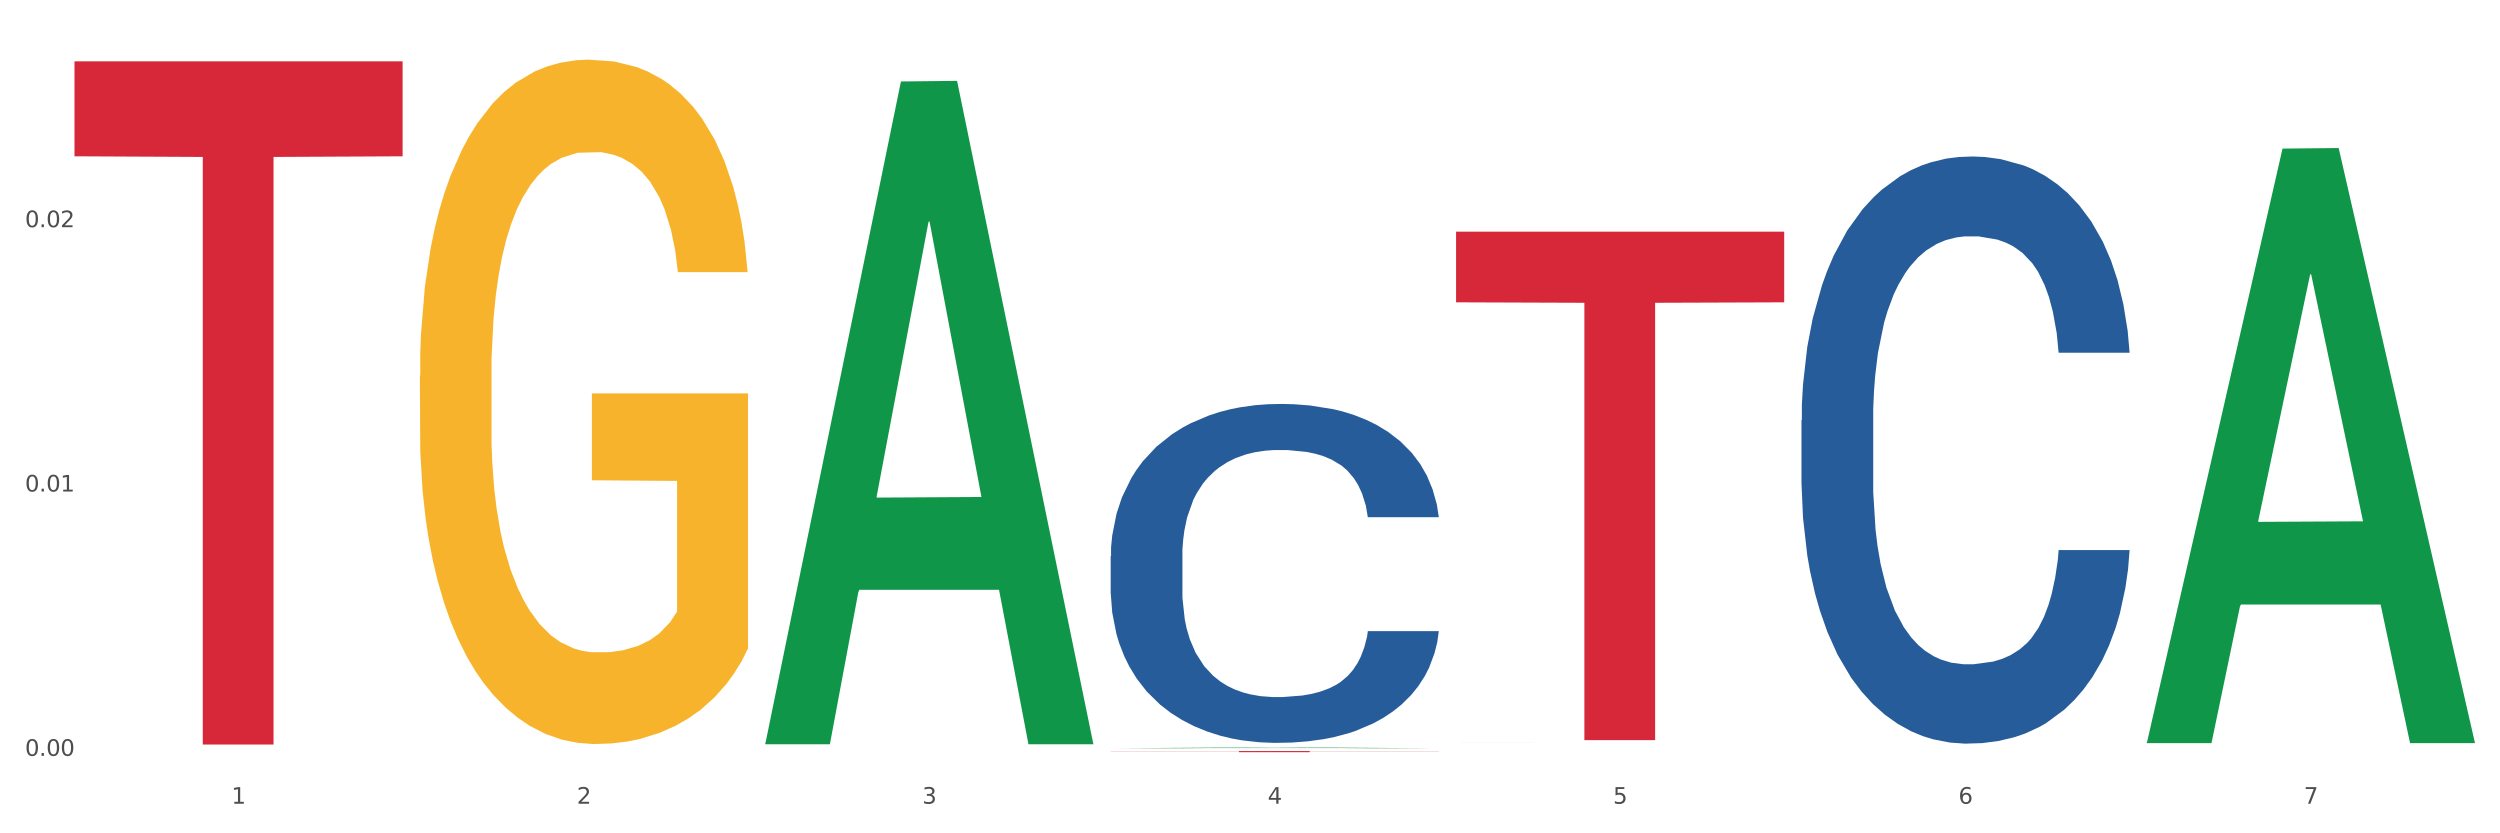
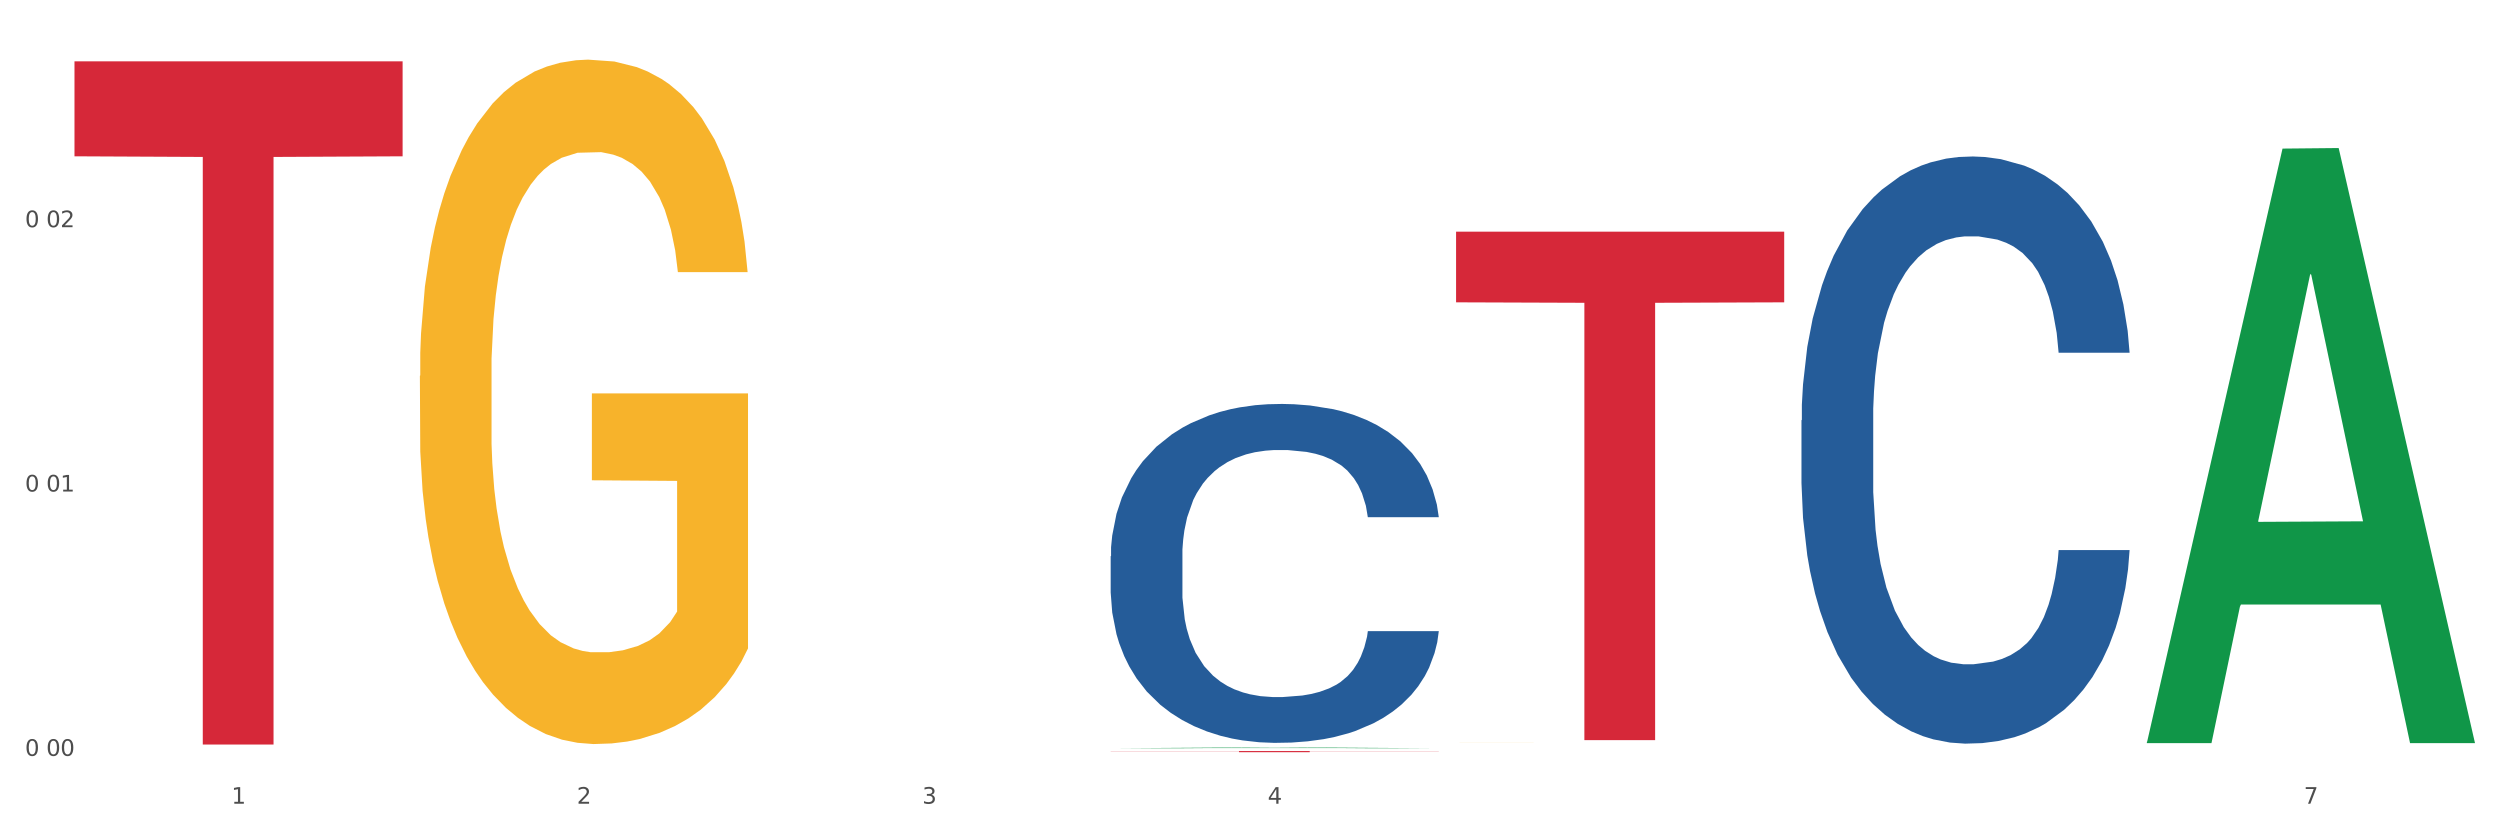
<svg xmlns="http://www.w3.org/2000/svg" xmlns:xlink="http://www.w3.org/1999/xlink" width="1080pt" height="360pt" viewBox="0 0 1080 360" version="1.1">
  <rect x="0" y="0" width="1080" height="360" fill="#333333" stroke="none" />
  <defs>
    <style type="text/css">*{stroke-linejoin: round; stroke-linecap: butt}</style>
  </defs>
  <g id="figure_1">
    <g id="patch_1">
      <path d="M 0 360  L 1080 360  L 1080 0  L 0 0  z " style="fill: #ffffff; stroke: #ffffff; stroke-linejoin: miter" />
    </g>
    <g id="axes_1">
      <g id="matplotlib.axis_1">
        <g id="xtick_1">
          <g id="text_1">
            <g style="fill: #4d4d4d" transform="translate(99.997 347.204) scale(0.096 -0.096)">
              <defs>
                <path id="DejaVuSans-31" d="M 794 531  L 1825 531  L 1825 4091  L 703 3866  L 703 4441  L 1819 4666  L 2450 4666  L 2450 531  L 3481 531  L 3481 0  L 794 0  L 794 531  z " transform="scale(0.016)" />
              </defs>
              <use xlink:href="#DejaVuSans-31" />
            </g>
          </g>
        </g>
        <g id="xtick_2">
          <g id="text_2">
            <g style="fill: #4d4d4d" transform="translate(249.209 347.204) scale(0.096 -0.096)">
              <defs>
                <path id="DejaVuSans-32" d="M 1228 531  L 3431 531  L 3431 0  L 469 0  L 469 531  Q 828 903 1448 1529  Q 2069 2156 2228 2338  Q 2531 2678 2651 2914  Q 2772 3150 2772 3378  Q 2772 3750 2511 3984  Q 2250 4219 1831 4219  Q 1534 4219 1204 4116  Q 875 4013 500 3803  L 500 4441  Q 881 4594 1212 4672  Q 1544 4750 1819 4750  Q 2544 4750 2975 4387  Q 3406 4025 3406 3419  Q 3406 3131 3298 2873  Q 3191 2616 2906 2266  Q 2828 2175 2409 1742  Q 1991 1309 1228 531  z " transform="scale(0.016)" />
              </defs>
              <use xlink:href="#DejaVuSans-32" />
            </g>
          </g>
        </g>
        <g id="xtick_3">
          <g id="text_3">
            <g style="fill: #4d4d4d" transform="translate(398.421 347.204) scale(0.096 -0.096)">
              <defs>
                <path id="DejaVuSans-33" d="M 2597 2516  Q 3050 2419 3304 2112  Q 3559 1806 3559 1356  Q 3559 666 3084 287  Q 2609 -91 1734 -91  Q 1441 -91 1130 -33  Q 819 25 488 141  L 488 750  Q 750 597 1062 519  Q 1375 441 1716 441  Q 2309 441 2620 675  Q 2931 909 2931 1356  Q 2931 1769 2642 2001  Q 2353 2234 1838 2234  L 1294 2234  L 1294 2753  L 1863 2753  Q 2328 2753 2575 2939  Q 2822 3125 2822 3475  Q 2822 3834 2567 4026  Q 2313 4219 1838 4219  Q 1578 4219 1281 4162  Q 984 4106 628 3988  L 628 4550  Q 988 4650 1302 4700  Q 1616 4750 1894 4750  Q 2613 4750 3031 4423  Q 3450 4097 3450 3541  Q 3450 3153 3228 2886  Q 3006 2619 2597 2516  z " transform="scale(0.016)" />
              </defs>
              <use xlink:href="#DejaVuSans-33" />
            </g>
          </g>
        </g>
        <g id="xtick_4">
          <g id="text_4">
            <g style="fill: #4d4d4d" transform="translate(547.634 347.204) scale(0.096 -0.096)">
              <defs>
                <path id="DejaVuSans-34" d="M 2419 4116  L 825 1625  L 2419 1625  L 2419 4116  z M 2253 4666  L 3047 4666  L 3047 1625  L 3713 1625  L 3713 1100  L 3047 1100  L 3047 0  L 2419 0  L 2419 1100  L 313 1100  L 313 1709  L 2253 4666  z " transform="scale(0.016)" />
              </defs>
              <use xlink:href="#DejaVuSans-34" />
            </g>
          </g>
        </g>
        <g id="xtick_5">
          <g id="text_5">
            <g style="fill: #4d4d4d" transform="translate(696.846 347.204) scale(0.096 -0.096)">
              <defs>
-                 <path id="DejaVuSans-35" d="M 691 4666  L 3169 4666  L 3169 4134  L 1269 4134  L 1269 2991  Q 1406 3038 1543 3061  Q 1681 3084 1819 3084  Q 2600 3084 3056 2656  Q 3513 2228 3513 1497  Q 3513 744 3044 326  Q 2575 -91 1722 -91  Q 1428 -91 1123 -41  Q 819 9 494 109  L 494 744  Q 775 591 1075 516  Q 1375 441 1709 441  Q 2250 441 2565 725  Q 2881 1009 2881 1497  Q 2881 1984 2565 2268  Q 2250 2553 1709 2553  Q 1456 2553 1204 2497  Q 953 2441 691 2322  L 691 4666  z " transform="scale(0.016)" />
-               </defs>
+                 </defs>
              <use xlink:href="#DejaVuSans-35" />
            </g>
          </g>
        </g>
        <g id="xtick_6">
          <g id="text_6">
            <g style="fill: #4d4d4d" transform="translate(846.058 347.204) scale(0.096 -0.096)">
              <defs>
-                 <path id="DejaVuSans-36" d="M 2113 2584  Q 1688 2584 1439 2293  Q 1191 2003 1191 1497  Q 1191 994 1439 701  Q 1688 409 2113 409  Q 2538 409 2786 701  Q 3034 994 3034 1497  Q 3034 2003 2786 2293  Q 2538 2584 2113 2584  z M 3366 4563  L 3366 3988  Q 3128 4100 2886 4159  Q 2644 4219 2406 4219  Q 1781 4219 1451 3797  Q 1122 3375 1075 2522  Q 1259 2794 1537 2939  Q 1816 3084 2150 3084  Q 2853 3084 3261 2657  Q 3669 2231 3669 1497  Q 3669 778 3244 343  Q 2819 -91 2113 -91  Q 1303 -91 875 529  Q 447 1150 447 2328  Q 447 3434 972 4092  Q 1497 4750 2381 4750  Q 2619 4750 2861 4703  Q 3103 4656 3366 4563  z " transform="scale(0.016)" />
-               </defs>
+                 </defs>
              <use xlink:href="#DejaVuSans-36" />
            </g>
          </g>
        </g>
        <g id="xtick_7">
          <g id="text_7">
            <g style="fill: #4d4d4d" transform="translate(995.27 347.204) scale(0.096 -0.096)">
              <defs>
-                 <path id="DejaVuSans-37" d="M 525 4666  L 3525 4666  L 3525 4397  L 1831 0  L 1172 0  L 2766 4134  L 525 4134  L 525 4666  z " transform="scale(0.016)" />
+                 <path id="DejaVuSans-37" d="M 525 4666  L 3525 4666  L 3525 4397  L 1831 0  L 1172 0  L 2766 4134  L 525 4134  z " transform="scale(0.016)" />
              </defs>
              <use xlink:href="#DejaVuSans-37" />
            </g>
          </g>
        </g>
        <g id="xtick_8" />
        <g id="xtick_9" />
        <g id="xtick_10" />
        <g id="xtick_11" />
        <g id="xtick_12" />
        <g id="xtick_13" />
      </g>
      <g id="matplotlib.axis_2">
        <g id="ytick_1">
          <g id="text_8">
            <g style="fill: #4d4d4d" transform="translate(10.8 326.527) scale(0.096 -0.096)">
              <defs>
                <path id="DejaVuSans-30" d="M 2034 4250  Q 1547 4250 1301 3770  Q 1056 3291 1056 2328  Q 1056 1369 1301 889  Q 1547 409 2034 409  Q 2525 409 2770 889  Q 3016 1369 3016 2328  Q 3016 3291 2770 3770  Q 2525 4250 2034 4250  z M 2034 4750  Q 2819 4750 3233 4129  Q 3647 3509 3647 2328  Q 3647 1150 3233 529  Q 2819 -91 2034 -91  Q 1250 -91 836 529  Q 422 1150 422 2328  Q 422 3509 836 4129  Q 1250 4750 2034 4750  z " transform="scale(0.016)" />
-                 <path id="DejaVuSans-2e" d="M 684 794  L 1344 794  L 1344 0  L 684 0  L 684 794  z " transform="scale(0.016)" />
              </defs>
              <use xlink:href="#DejaVuSans-30" />
              <use xlink:href="#DejaVuSans-2e" transform="translate(63.623 0)" />
              <use xlink:href="#DejaVuSans-30" transform="translate(95.41 0)" />
              <use xlink:href="#DejaVuSans-30" transform="translate(159.033 0)" />
            </g>
          </g>
        </g>
        <g id="ytick_2">
          <g id="text_9">
            <g style="fill: #4d4d4d" transform="translate(10.8 212.338) scale(0.096 -0.096)">
              <use xlink:href="#DejaVuSans-30" />
              <use xlink:href="#DejaVuSans-2e" transform="translate(63.623 0)" />
              <use xlink:href="#DejaVuSans-30" transform="translate(95.41 0)" />
              <use xlink:href="#DejaVuSans-31" transform="translate(159.033 0)" />
            </g>
          </g>
        </g>
        <g id="ytick_3">
          <g id="text_10">
            <g style="fill: #4d4d4d" transform="translate(10.8 98.149) scale(0.096 -0.096)">
              <use xlink:href="#DejaVuSans-30" />
              <use xlink:href="#DejaVuSans-2e" transform="translate(63.623 0)" />
              <use xlink:href="#DejaVuSans-30" transform="translate(95.41 0)" />
              <use xlink:href="#DejaVuSans-32" transform="translate(159.033 0)" />
            </g>
          </g>
        </g>
        <g id="ytick_4" />
        <g id="ytick_5" />
        <g id="ytick_6" />
      </g>
      <g id="PolyCollection_1">
-         <path d="M 330.599 320.99  L 330.746 320.721  L 389.2 35.195  L 413.458 34.926  L 472.351 321.529  L 444.293 321.529  L 431.579 254.789  L 371.225 254.789  L 370.787 255.866  L 358.511 321.529  L 330.599 321.529  L 330.599 320.99  L 378.824 214.961  L 423.98 214.692  L 401.621 96.014  L 401.329 95.476  L 401.037 96.283  L 378.678 214.692  L 378.824 214.961  L 330.599 320.99  z " clip-path="url(#pc6c1d16052)" style="fill: #109648" />
        <path d="M 629.024 100.079  L 770.776 100.079  L 770.776 130.604  L 715.015 130.81  L 715.015 319.733  L 684.448 319.733  L 684.448 130.81  L 629.024 130.604  L 629.024 100.285  L 629.024 100.079  z " clip-path="url(#pc6c1d16052)" style="fill: #d62839" />
        <path d="M 479.812 324.454  L 621.563 324.454  L 621.563 324.523  L 565.803 324.523  L 565.803 324.95  L 535.236 324.95  L 535.236 324.523  L 479.812 324.523  L 479.812 324.454  L 479.812 324.454  z " clip-path="url(#pc6c1d16052)" style="fill: #d62839" />
        <path d="M 32.175 26.508  L 173.927 26.508  L 173.927 67.524  L 118.167 67.801  L 118.167 321.652  L 87.599 321.652  L 87.599 67.801  L 32.175 67.524  L 32.175 26.785  L 32.175 26.508  z " clip-path="url(#pc6c1d16052)" style="fill: #d62839" />
        <path d="M 479.812 240.29  L 479.979 240.157  L 479.979 236.413  L 480.482 231.331  L 482.325 221.971  L 484.671 214.883  L 488.692 206.593  L 490.87 203.116  L 493.719 199.238  L 499.583 192.953  L 506.285 187.604  L 510.977 184.662  L 514.496 182.79  L 522.371 179.447  L 526.895 177.976  L 531.586 176.773  L 535.608 175.97  L 542.31 175.034  L 547.672 174.633  L 553.871 174.499  L 559.065 174.633  L 565.935 175.168  L 575.988 176.773  L 579.842 177.709  L 585.036 179.313  L 590.398 181.453  L 594.754 183.592  L 599.781 186.668  L 604.975 190.68  L 610.002 195.761  L 613.521 200.441  L 616.369 205.389  L 618.882 211.407  L 620.726 217.959  L 621.563 223.441  L 590.901 223.441  L 590.063 218.494  L 588.387 213.145  L 586.712 209.534  L 584.869 206.593  L 582.02 203.249  L 579.507 201.11  L 575.318 198.569  L 571.464 196.965  L 568.281 196.029  L 564.427 195.226  L 556.217 194.424  L 550.352 194.424  L 546.666 194.691  L 542.142 195.36  L 538.288 196.296  L 533.764 197.901  L 530.246 199.639  L 526.727 201.912  L 524.716 203.517  L 521.7 206.459  L 519.69 208.866  L 517.009 213.011  L 515.501 215.953  L 512.82 223.575  L 511.647 229.192  L 511.144 233.069  L 510.809 237.349  L 510.809 258.209  L 511.815 267.57  L 512.652 271.581  L 513.993 276.128  L 516.506 282.012  L 520.192 287.762  L 524.046 291.907  L 527.23 294.448  L 530.246 296.32  L 533.262 297.791  L 536.948 299.128  L 539.964 299.93  L 544.488 300.733  L 549.85 301.134  L 554.039 301.134  L 562.584 300.465  L 566.438 299.797  L 570.124 298.861  L 574.145 297.39  L 577.329 295.785  L 579.172 294.582  L 582.188 292.041  L 584.534 289.366  L 586.544 286.291  L 587.885 283.616  L 589.393 279.605  L 590.566 275.058  L 590.901 272.651  L 621.563 272.651  L 620.893 277.465  L 619.72 282.145  L 617.374 288.43  L 615.531 292.041  L 612.683 296.454  L 609.667 300.198  L 605.478 304.343  L 601.624 307.419  L 597.603 310.093  L 593.246 312.5  L 585.371 315.843  L 582.523 316.779  L 576.491 318.384  L 571.799 319.32  L 564.93 320.256  L 557.892 320.791  L 550.52 320.925  L 543.985 320.657  L 536.78 319.855  L 532.256 319.053  L 527.23 317.849  L 521.365 315.977  L 515.836 313.704  L 510.642 311.029  L 505.783 307.954  L 501.259 304.477  L 495.394 298.727  L 491.038 293.111  L 487.854 287.895  L 485.676 283.483  L 483.498 277.866  L 482.325 273.988  L 480.482 264.628  L 479.812 255.936  L 479.812 240.29  z " clip-path="url(#pc6c1d16052)" style="fill: #255c99" />
        <path d="M 778.236 181.569  L 778.404 181.338  L 778.404 174.851  L 778.906 166.048  L 780.749 149.832  L 783.095 137.555  L 787.117 123.192  L 789.295 117.169  L 792.143 110.451  L 798.008 99.563  L 804.71 90.297  L 809.401 85.2  L 812.92 81.957  L 820.795 76.166  L 825.319 73.617  L 830.011 71.532  L 834.032 70.142  L 840.734 68.521  L 846.096 67.826  L 852.296 67.594  L 857.49 67.826  L 864.359 68.753  L 874.413 71.532  L 878.267 73.154  L 883.461 75.934  L 888.823 79.64  L 893.179 83.347  L 898.206 88.675  L 903.4 95.625  L 908.426 104.428  L 911.945 112.536  L 914.794 121.107  L 917.307 131.531  L 919.15 142.883  L 919.988 152.381  L 889.325 152.381  L 888.487 143.809  L 886.812 134.543  L 885.136 128.288  L 883.293 123.192  L 880.445 117.4  L 877.931 113.694  L 873.743 109.292  L 869.889 106.513  L 866.705 104.891  L 862.851 103.501  L 854.641 102.111  L 848.777 102.111  L 845.091 102.574  L 840.567 103.733  L 836.713 105.354  L 832.189 108.134  L 828.67 111.146  L 825.152 115.084  L 823.141 117.864  L 820.125 122.96  L 818.114 127.13  L 815.433 134.311  L 813.925 139.408  L 811.245 152.612  L 810.072 162.342  L 809.569 169.06  L 809.234 176.473  L 809.234 212.611  L 810.239 228.827  L 811.077 235.777  L 812.417 243.653  L 814.931 253.846  L 818.617 263.807  L 822.471 270.989  L 825.654 275.39  L 828.67 278.633  L 831.686 281.182  L 835.372 283.498  L 838.388 284.888  L 842.912 286.278  L 848.274 286.973  L 852.463 286.973  L 861.008 285.815  L 864.862 284.657  L 868.548 283.035  L 872.57 280.487  L 875.753 277.707  L 877.596 275.622  L 880.612 271.22  L 882.958 266.587  L 884.969 261.259  L 886.309 256.626  L 887.817 249.676  L 888.99 241.8  L 889.325 237.63  L 919.988 237.63  L 919.318 245.97  L 918.145 254.078  L 915.799 264.966  L 913.956 271.22  L 911.107 278.865  L 908.091 285.352  L 903.902 292.533  L 900.049 297.861  L 896.027 302.494  L 891.671 306.664  L 883.796 312.455  L 880.947 314.077  L 874.915 316.857  L 870.224 318.478  L 863.354 320.1  L 856.317 321.027  L 848.944 321.258  L 842.41 320.795  L 835.205 319.405  L 830.681 318.015  L 825.654 315.93  L 819.79 312.687  L 814.26 308.749  L 809.066 304.116  L 804.207 298.788  L 799.683 292.765  L 793.819 282.803  L 789.462 273.074  L 786.279 264.039  L 784.101 256.394  L 781.922 246.665  L 780.749 239.947  L 778.906 223.731  L 778.236 208.673  L 778.236 181.569  z " clip-path="url(#pc6c1d16052)" style="fill: #255c99" />
        <path d="M 181.387 162.39  L 181.555 162.12  L 181.555 152.4  L 181.889 144.029  L 183.563 123.777  L 186.073 107.036  L 187.914 98.125  L 189.755 90.835  L 191.931 83.544  L 194.608 75.984  L 199.462 64.913  L 202.474 59.242  L 206.156 53.302  L 212.85 44.661  L 217.704 39.801  L 222.724 35.75  L 230.925 30.89  L 236.28 28.73  L 241.971 27.11  L 248.832 26.03  L 254.02 25.759  L 265.401 26.57  L 275.107 29  L 279.793 30.89  L 285.818 34.13  L 288.998 36.29  L 294.186 40.611  L 299.541 46.281  L 303.223 51.142  L 308.746 60.322  L 312.93 69.503  L 316.779 80.844  L 318.788 88.675  L 320.294 95.965  L 321.633 104.336  L 322.971 117.567  L 292.847 117.567  L 291.676 108.116  L 289.835 99.205  L 287.157 90.565  L 284.814 85.164  L 280.797 78.414  L 277.116 74.093  L 273.266 70.853  L 268.58 68.153  L 264.899 66.803  L 259.71 65.723  L 249.502 65.993  L 242.64 68.153  L 237.954 70.853  L 234.942 73.283  L 232.264 75.984  L 229.251 79.764  L 225.737 85.434  L 223.227 90.565  L 220.716 97.045  L 218.708 103.526  L 216.867 111.086  L 215.361 119.187  L 214.189 127.558  L 213.185 137.819  L 212.348 154.83  L 212.348 191.823  L 212.683 200.194  L 213.52 211.264  L 214.524 219.635  L 216.198 229.626  L 217.704 236.376  L 220.549 246.097  L 223.729 254.198  L 226.239 259.328  L 228.749 263.649  L 233.101 269.589  L 237.954 274.449  L 242.138 277.42  L 247.828 280.12  L 251.677 281.2  L 255.024 281.74  L 263.225 281.74  L 269.082 280.93  L 275.609 279.04  L 280.63 276.61  L 284.814 273.639  L 289.5 268.779  L 292.512 264.189  L 292.512 207.754  L 255.694 207.484  L 255.694 169.951  L 323.139 169.951  L 323.139 280.12  L 320.294 285.79  L 317.114 290.921  L 313.767 295.511  L 308.746 301.182  L 302.721 306.582  L 297.366 310.362  L 291.676 313.603  L 284.981 316.573  L 276.279 319.273  L 270.923 320.353  L 264.229 321.163  L 256.363 321.433  L 249.502 320.893  L 242.807 319.543  L 235.778 317.113  L 228.917 313.603  L 223.729 310.092  L 218.541 305.772  L 213.018 300.102  L 208.666 294.701  L 205.319 289.841  L 201.637 283.63  L 197.621 275.53  L 194.608 268.239  L 191.931 260.678  L 189.086 250.958  L 187.077 242.587  L 185.069 232.056  L 183.898 224.225  L 182.559 212.074  L 181.555 195.063  L 181.387 162.39  z " clip-path="url(#pc6c1d16052)" style="fill: #f7b32b" />
        <path d="M 479.812 323.264  L 479.958 323.264  L 538.412 322.88  L 562.671 322.88  L 621.563 323.265  L 593.505 323.265  L 580.791 323.175  L 520.437 323.175  L 519.999 323.177  L 507.724 323.265  L 479.812 323.265  L 479.812 323.264  L 528.036 323.122  L 573.192 323.122  L 550.834 322.962  L 550.541 322.961  L 550.249 322.963  L 527.89 323.122  L 528.036 323.122  L 479.812 323.264  z " clip-path="url(#pc6c1d16052)" style="fill: #109648" />
        <path d="M 927.448 320.552  L 927.595 320.311  L 986.049 64.193  L 1010.307 63.951  L 1069.2 321.035  L 1041.142 321.035  L 1028.428 261.169  L 968.074 261.169  L 967.636 262.135  L 955.36 321.035  L 927.448 321.035  L 927.448 320.552  L 975.673 225.443  L 1020.829 225.202  L 998.47 118.748  L 998.178 118.265  L 997.886 118.989  L 975.527 225.202  L 975.673 225.443  L 927.448 320.552  z " clip-path="url(#pc6c1d16052)" style="fill: #109648" />
        <path d="M 629.024 320.936  L 629.191 320.936  L 629.191 320.935  L 629.526 320.934  L 631.2 320.932  L 633.71 320.93  L 635.551 320.929  L 637.392 320.929  L 639.567 320.928  L 642.245 320.927  L 647.099 320.926  L 650.111 320.925  L 653.793 320.925  L 660.487 320.924  L 665.34 320.923  L 670.361 320.923  L 678.562 320.922  L 683.917 320.922  L 689.607 320.922  L 696.469 320.922  L 701.657 320.922  L 713.037 320.922  L 722.744 320.922  L 727.43 320.922  L 733.455 320.923  L 736.635 320.923  L 741.823 320.923  L 747.178 320.924  L 750.86 320.924  L 756.383 320.925  L 760.567 320.926  L 764.416 320.928  L 766.424 320.928  L 767.93 320.929  L 769.269 320.93  L 770.608 320.932  L 740.484 320.932  L 739.312 320.931  L 737.471 320.93  L 734.794 320.929  L 732.451 320.928  L 728.434 320.927  L 724.752 320.927  L 720.903 320.927  L 716.217 320.926  L 712.535 320.926  L 707.347 320.926  L 697.138 320.926  L 690.277 320.926  L 685.591 320.927  L 682.578 320.927  L 679.901 320.927  L 676.888 320.927  L 673.374 320.928  L 670.863 320.929  L 668.353 320.929  L 666.345 320.93  L 664.504 320.931  L 662.997 320.932  L 661.826 320.933  L 660.822 320.934  L 659.985 320.936  L 659.985 320.94  L 660.32 320.94  L 661.157 320.942  L 662.161 320.943  L 663.834 320.944  L 665.34 320.944  L 668.186 320.945  L 671.365 320.946  L 673.876 320.947  L 676.386 320.947  L 680.737 320.948  L 685.591 320.948  L 689.775 320.949  L 695.465 320.949  L 699.314 320.949  L 702.661 320.949  L 710.862 320.949  L 716.719 320.949  L 723.246 320.949  L 728.267 320.949  L 732.451 320.948  L 737.137 320.948  L 740.149 320.947  L 740.149 320.941  L 703.331 320.941  L 703.331 320.937  L 770.776 320.937  L 770.776 320.949  L 767.93 320.95  L 764.751 320.95  L 761.404 320.951  L 756.383 320.951  L 750.358 320.952  L 745.003 320.952  L 739.312 320.953  L 732.618 320.953  L 723.915 320.953  L 718.56 320.953  L 711.866 320.953  L 704 320.953  L 697.138 320.953  L 690.444 320.953  L 683.415 320.953  L 676.553 320.953  L 671.365 320.952  L 666.177 320.952  L 660.654 320.951  L 656.303 320.951  L 652.956 320.95  L 649.274 320.949  L 645.258 320.949  L 642.245 320.948  L 639.567 320.947  L 636.722 320.946  L 634.714 320.945  L 632.706 320.944  L 631.534 320.943  L 630.195 320.942  L 629.191 320.94  L 629.024 320.936  z " clip-path="url(#pc6c1d16052)" style="fill: #f7b32b" />
      </g>
    </g>
  </g>
  <defs>
    <clipPath id="pc6c1d16052">
      <rect x="32.175" y="10.8" width="1037.025" height="329.109" />
    </clipPath>
  </defs>
</svg>